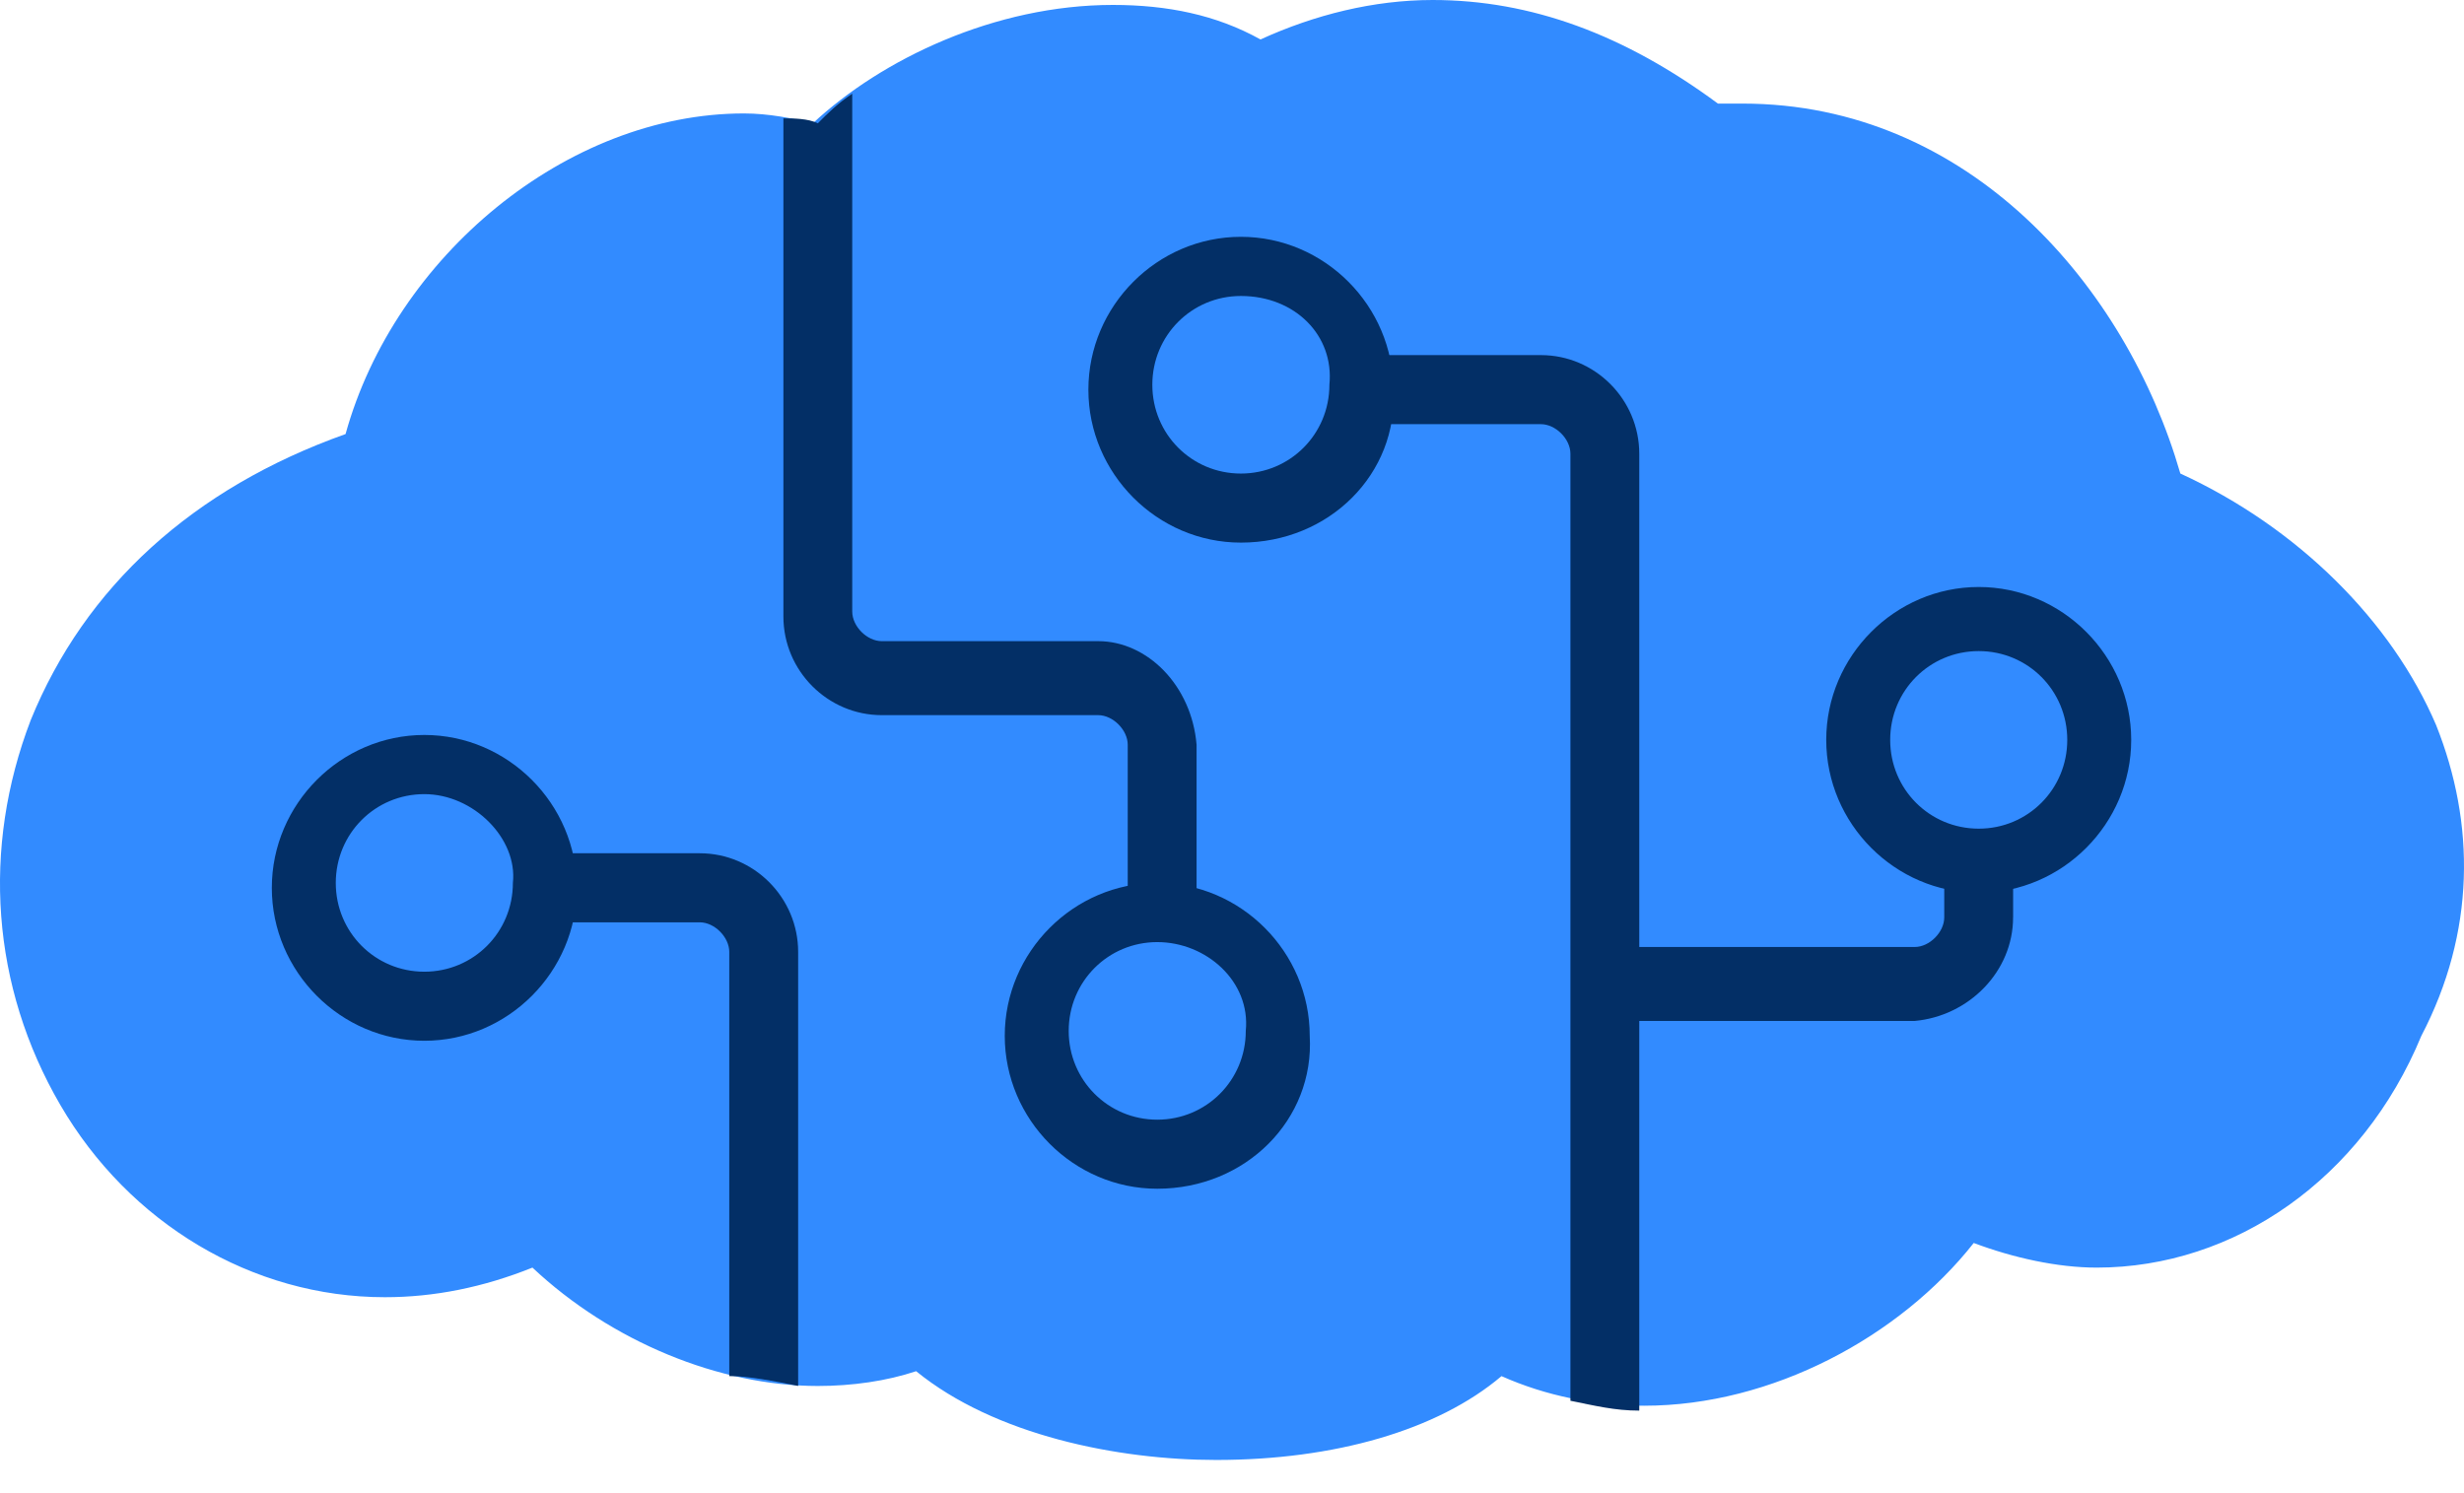
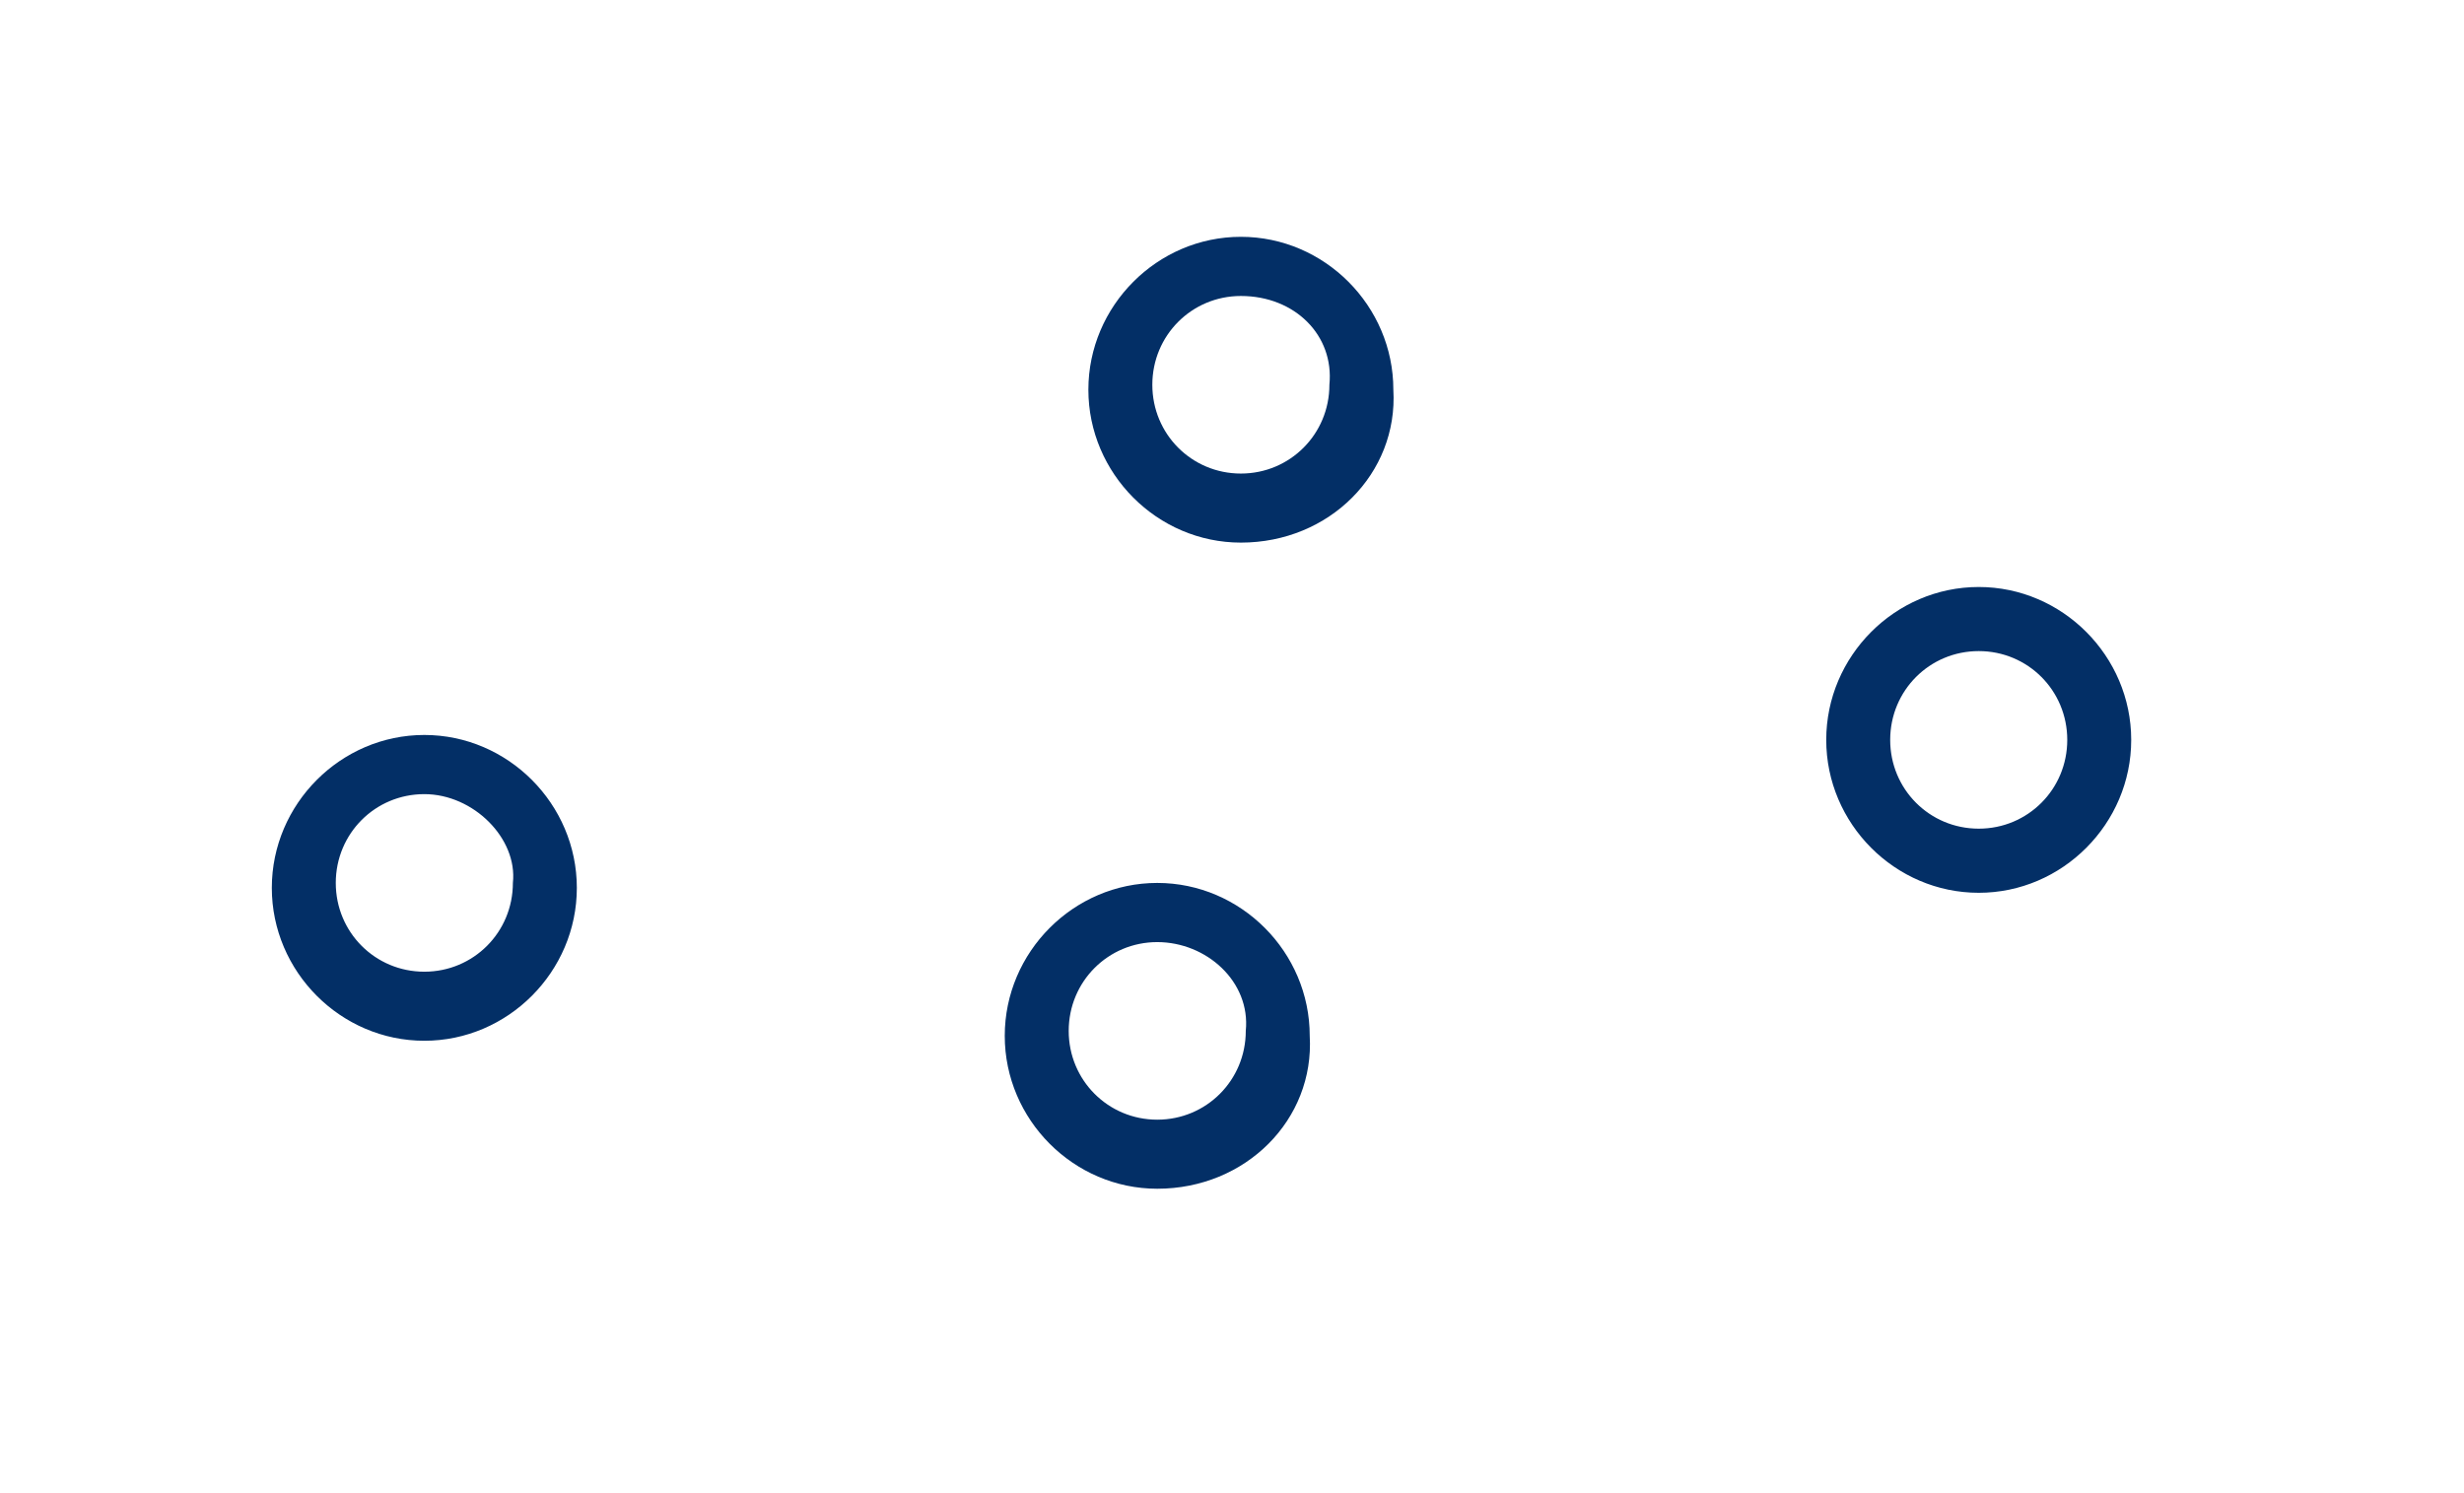
<svg xmlns="http://www.w3.org/2000/svg" width="66" height="40" viewBox="0 0 66 40" fill="none">
-   <path fill-rule="evenodd" clip-rule="evenodd" d="M65.253 19.424C64.067 16.649 61.564 14.138 58.402 12.685C56.952 7.664 52.736 2.775 46.675 2.775H46.016C43.513 0.925 41.01 0 38.374 0C36.793 0 35.212 0.396 33.763 1.057C32.577 0.396 31.26 0.132 29.81 0.132C26.648 0.132 23.617 1.585 21.773 3.303C21.246 3.171 20.587 3.039 19.928 3.039C15.185 3.039 10.573 6.871 9.256 11.628C5.171 13.081 2.273 15.724 0.823 19.291C-0.494 22.727 -0.231 26.427 1.614 29.598C3.459 32.769 6.753 34.751 10.31 34.751C11.627 34.751 12.945 34.487 14.262 33.958C16.371 35.94 19.269 37.129 21.904 37.129C22.827 37.129 23.749 36.997 24.539 36.733C26.648 38.45 29.942 39.111 32.577 39.111C35.739 39.111 38.506 38.318 40.219 36.865C41.405 37.394 42.723 37.658 44.04 37.658C47.466 37.658 50.891 35.808 52.868 33.298C53.922 33.694 55.108 33.958 56.162 33.958C59.851 33.958 63.277 31.58 64.858 27.748C66.307 24.973 66.307 22.066 65.253 19.424Z" fill="#328BFF" />
-   <path fill-rule="evenodd" clip-rule="evenodd" d="M21.379 37.128V25.501C21.379 24.047 20.193 22.858 18.744 22.858H14.396V24.708H18.744C19.139 24.708 19.534 25.105 19.534 25.501V36.864C20.061 36.864 20.72 36.996 21.379 37.128ZM29.416 17.176H23.619C23.223 17.176 22.828 16.78 22.828 16.383V2.51C22.433 2.774 22.169 3.038 21.906 3.303C21.642 3.171 21.247 3.171 20.984 3.171V16.516C20.984 17.969 22.17 19.158 23.619 19.158H29.416C29.811 19.158 30.207 19.555 30.207 19.951V24.312H32.051V19.951C31.92 18.366 30.734 17.176 29.416 17.176ZM53.923 24.576V22.858H52.078V24.576C52.078 24.972 51.683 25.369 51.288 25.369H43.909V12.155C43.909 10.702 42.724 9.513 41.274 9.513H36.267V11.363H41.274C41.669 11.363 42.065 11.759 42.065 12.155V37.525C42.723 37.657 43.25 37.789 43.909 37.789V27.35H51.287C52.736 27.218 53.922 26.029 53.922 24.575L53.923 24.576Z" fill="#032F66" />
  <path fill-rule="evenodd" clip-rule="evenodd" d="M30.998 31.845C28.758 31.845 26.913 29.995 26.913 27.749C26.913 25.503 28.758 23.653 30.998 23.653C33.238 23.653 35.082 25.503 35.082 27.749C35.214 29.995 33.369 31.845 30.998 31.845ZM30.998 25.238C29.68 25.238 28.626 26.295 28.626 27.617C28.626 28.938 29.68 29.995 30.998 29.995C32.315 29.995 33.369 28.938 33.369 27.617C33.501 26.295 32.315 25.238 30.998 25.238ZM11.366 27.881C9.126 27.881 7.281 26.031 7.281 23.785C7.281 21.539 9.126 19.689 11.366 19.689C13.606 19.689 15.451 21.539 15.451 23.785C15.451 26.031 13.606 27.881 11.366 27.881ZM11.366 21.274C10.048 21.274 8.994 22.331 8.994 23.653C8.994 24.974 10.048 26.031 11.366 26.031C12.684 26.031 13.738 24.974 13.738 23.653C13.869 22.464 12.684 21.274 11.366 21.274ZM53.002 23.917C50.761 23.917 48.917 22.067 48.917 19.821C48.917 17.575 50.761 15.725 53.002 15.725C55.242 15.725 57.086 17.575 57.086 19.821C57.086 22.067 55.242 23.917 53.002 23.917ZM53.002 17.442C51.684 17.442 50.63 18.499 50.63 19.821C50.63 21.142 51.684 22.199 53.002 22.199C54.319 22.199 55.373 21.142 55.373 19.821C55.373 18.499 54.319 17.442 53.002 17.442ZM33.238 14.536C30.998 14.536 29.153 12.686 29.153 10.44C29.153 8.194 30.998 6.344 33.238 6.344C35.478 6.344 37.322 8.194 37.322 10.44C37.454 12.686 35.609 14.536 33.238 14.536ZM33.238 7.929C31.92 7.929 30.866 8.986 30.866 10.308C30.866 11.629 31.92 12.686 33.238 12.686C34.555 12.686 35.609 11.629 35.609 10.308C35.741 8.986 34.687 7.929 33.238 7.929Z" fill="#032F66" />
</svg>